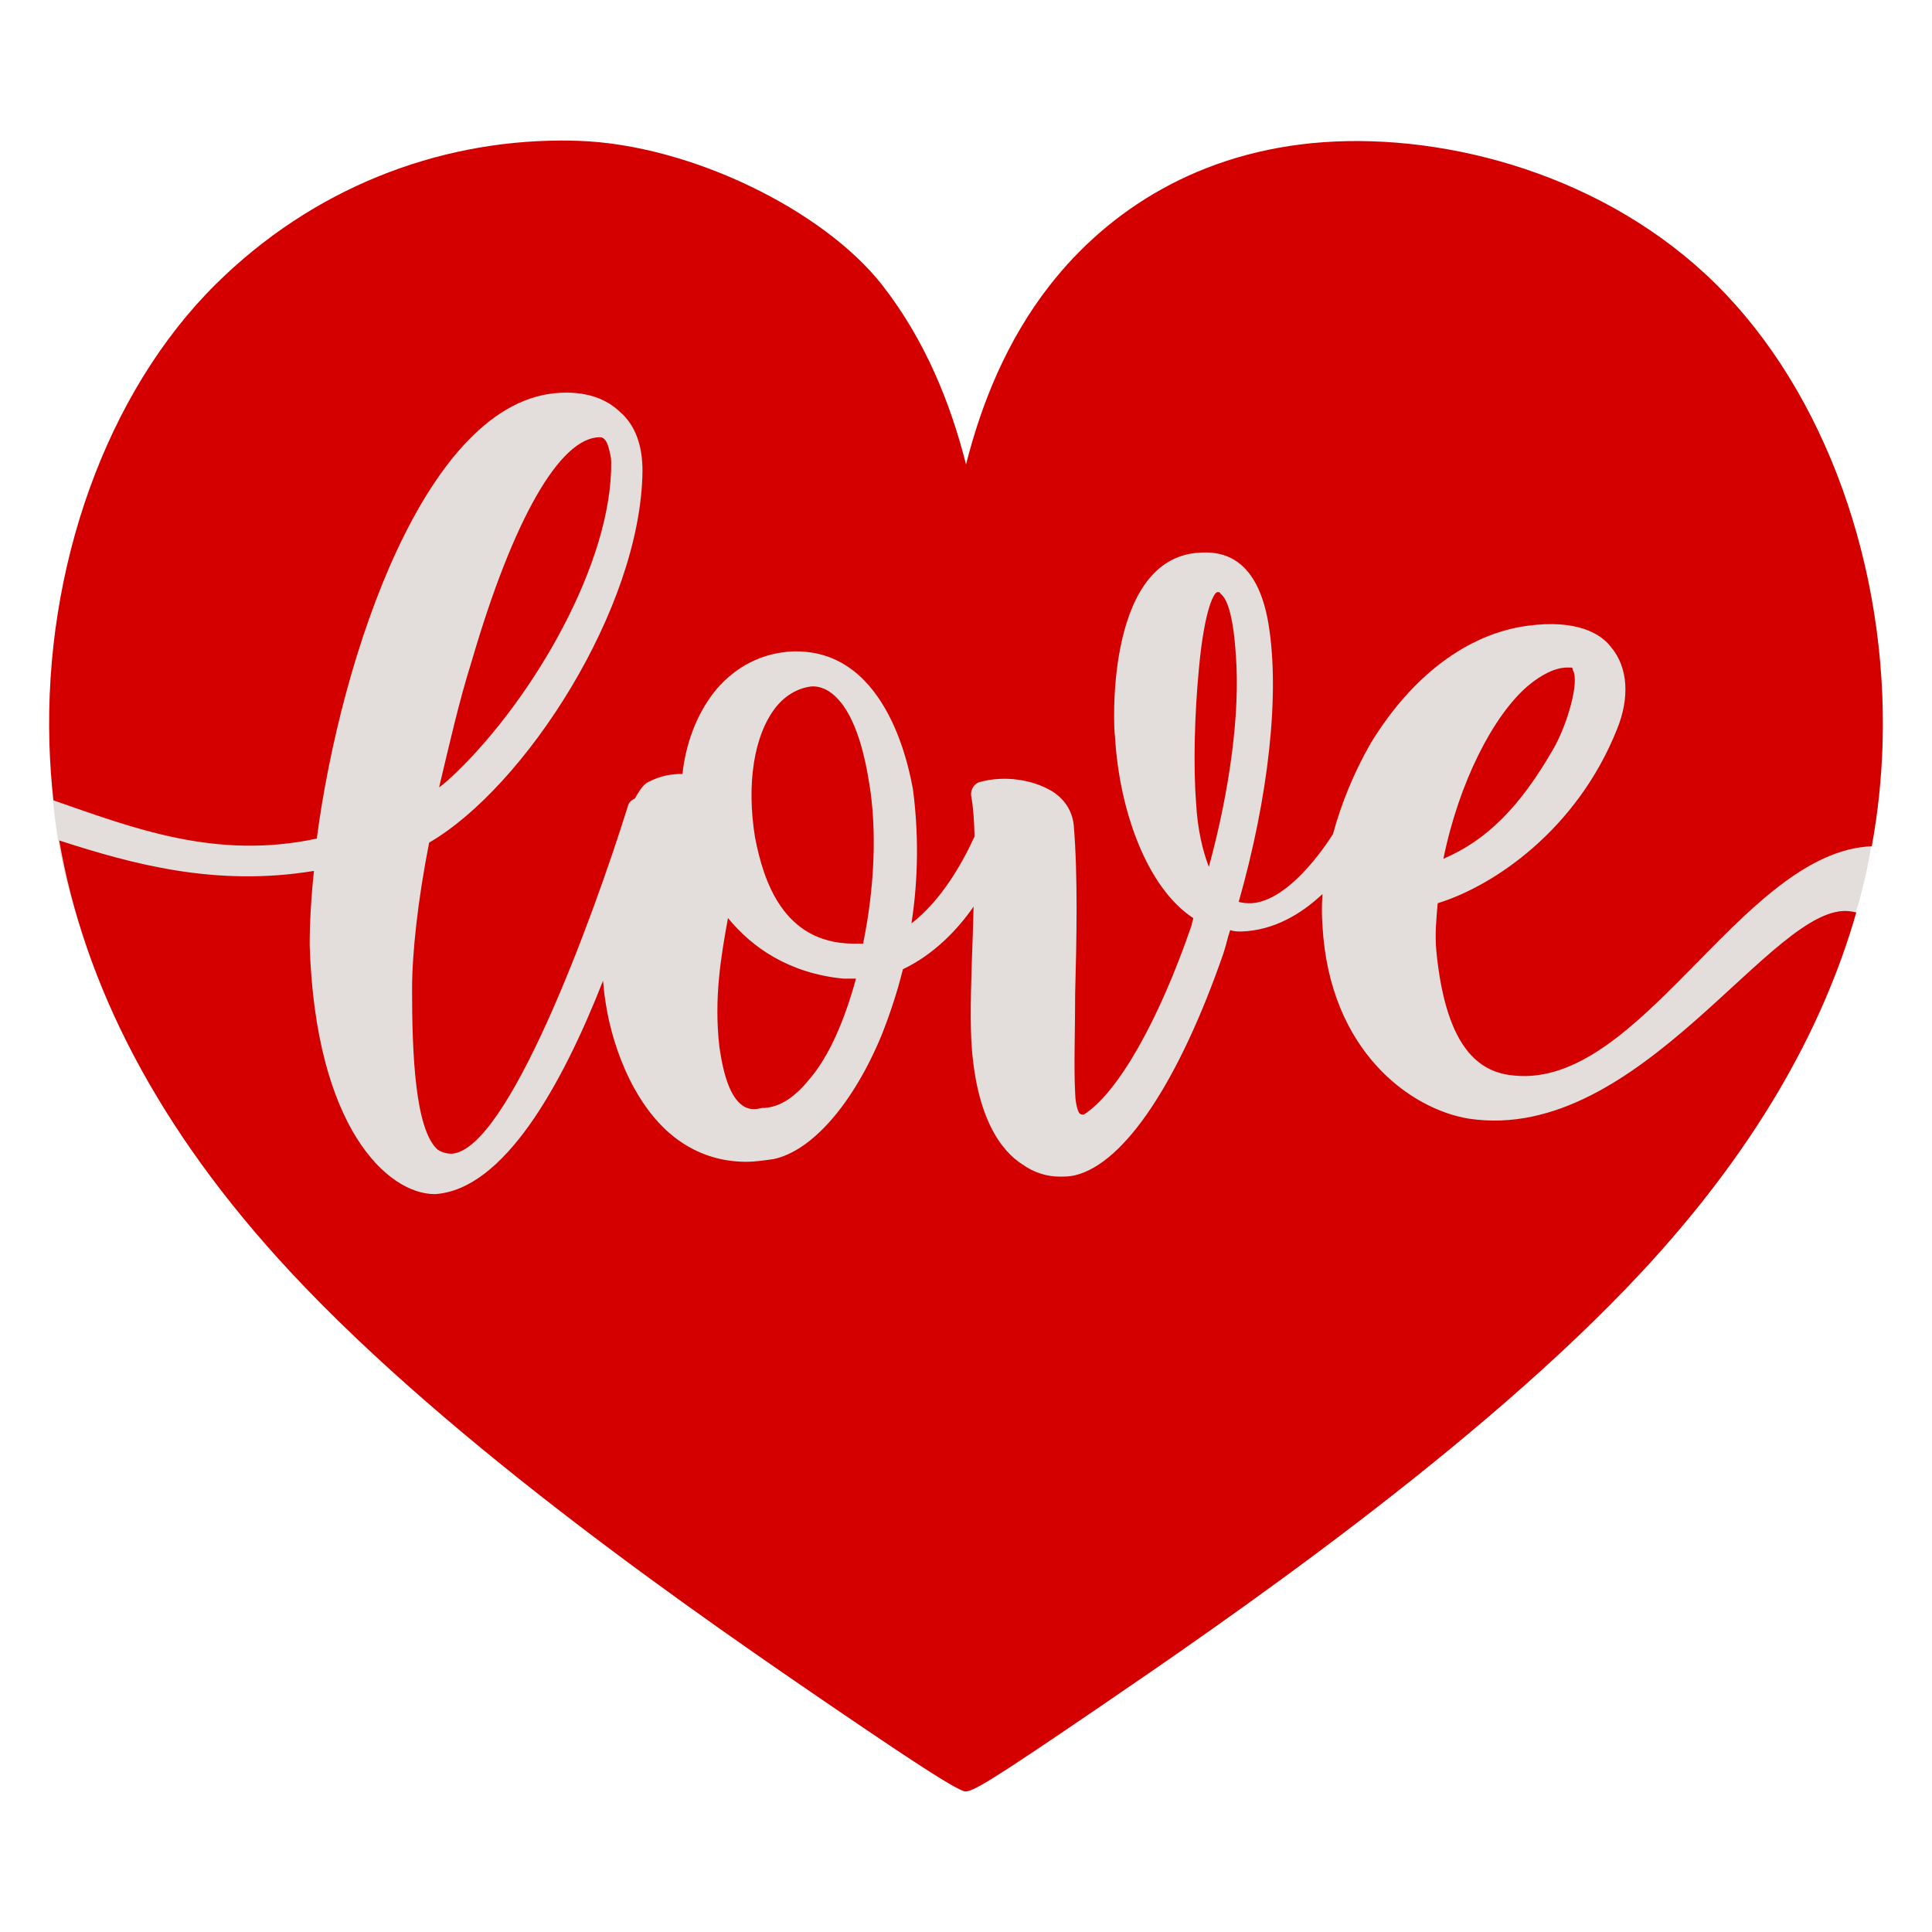
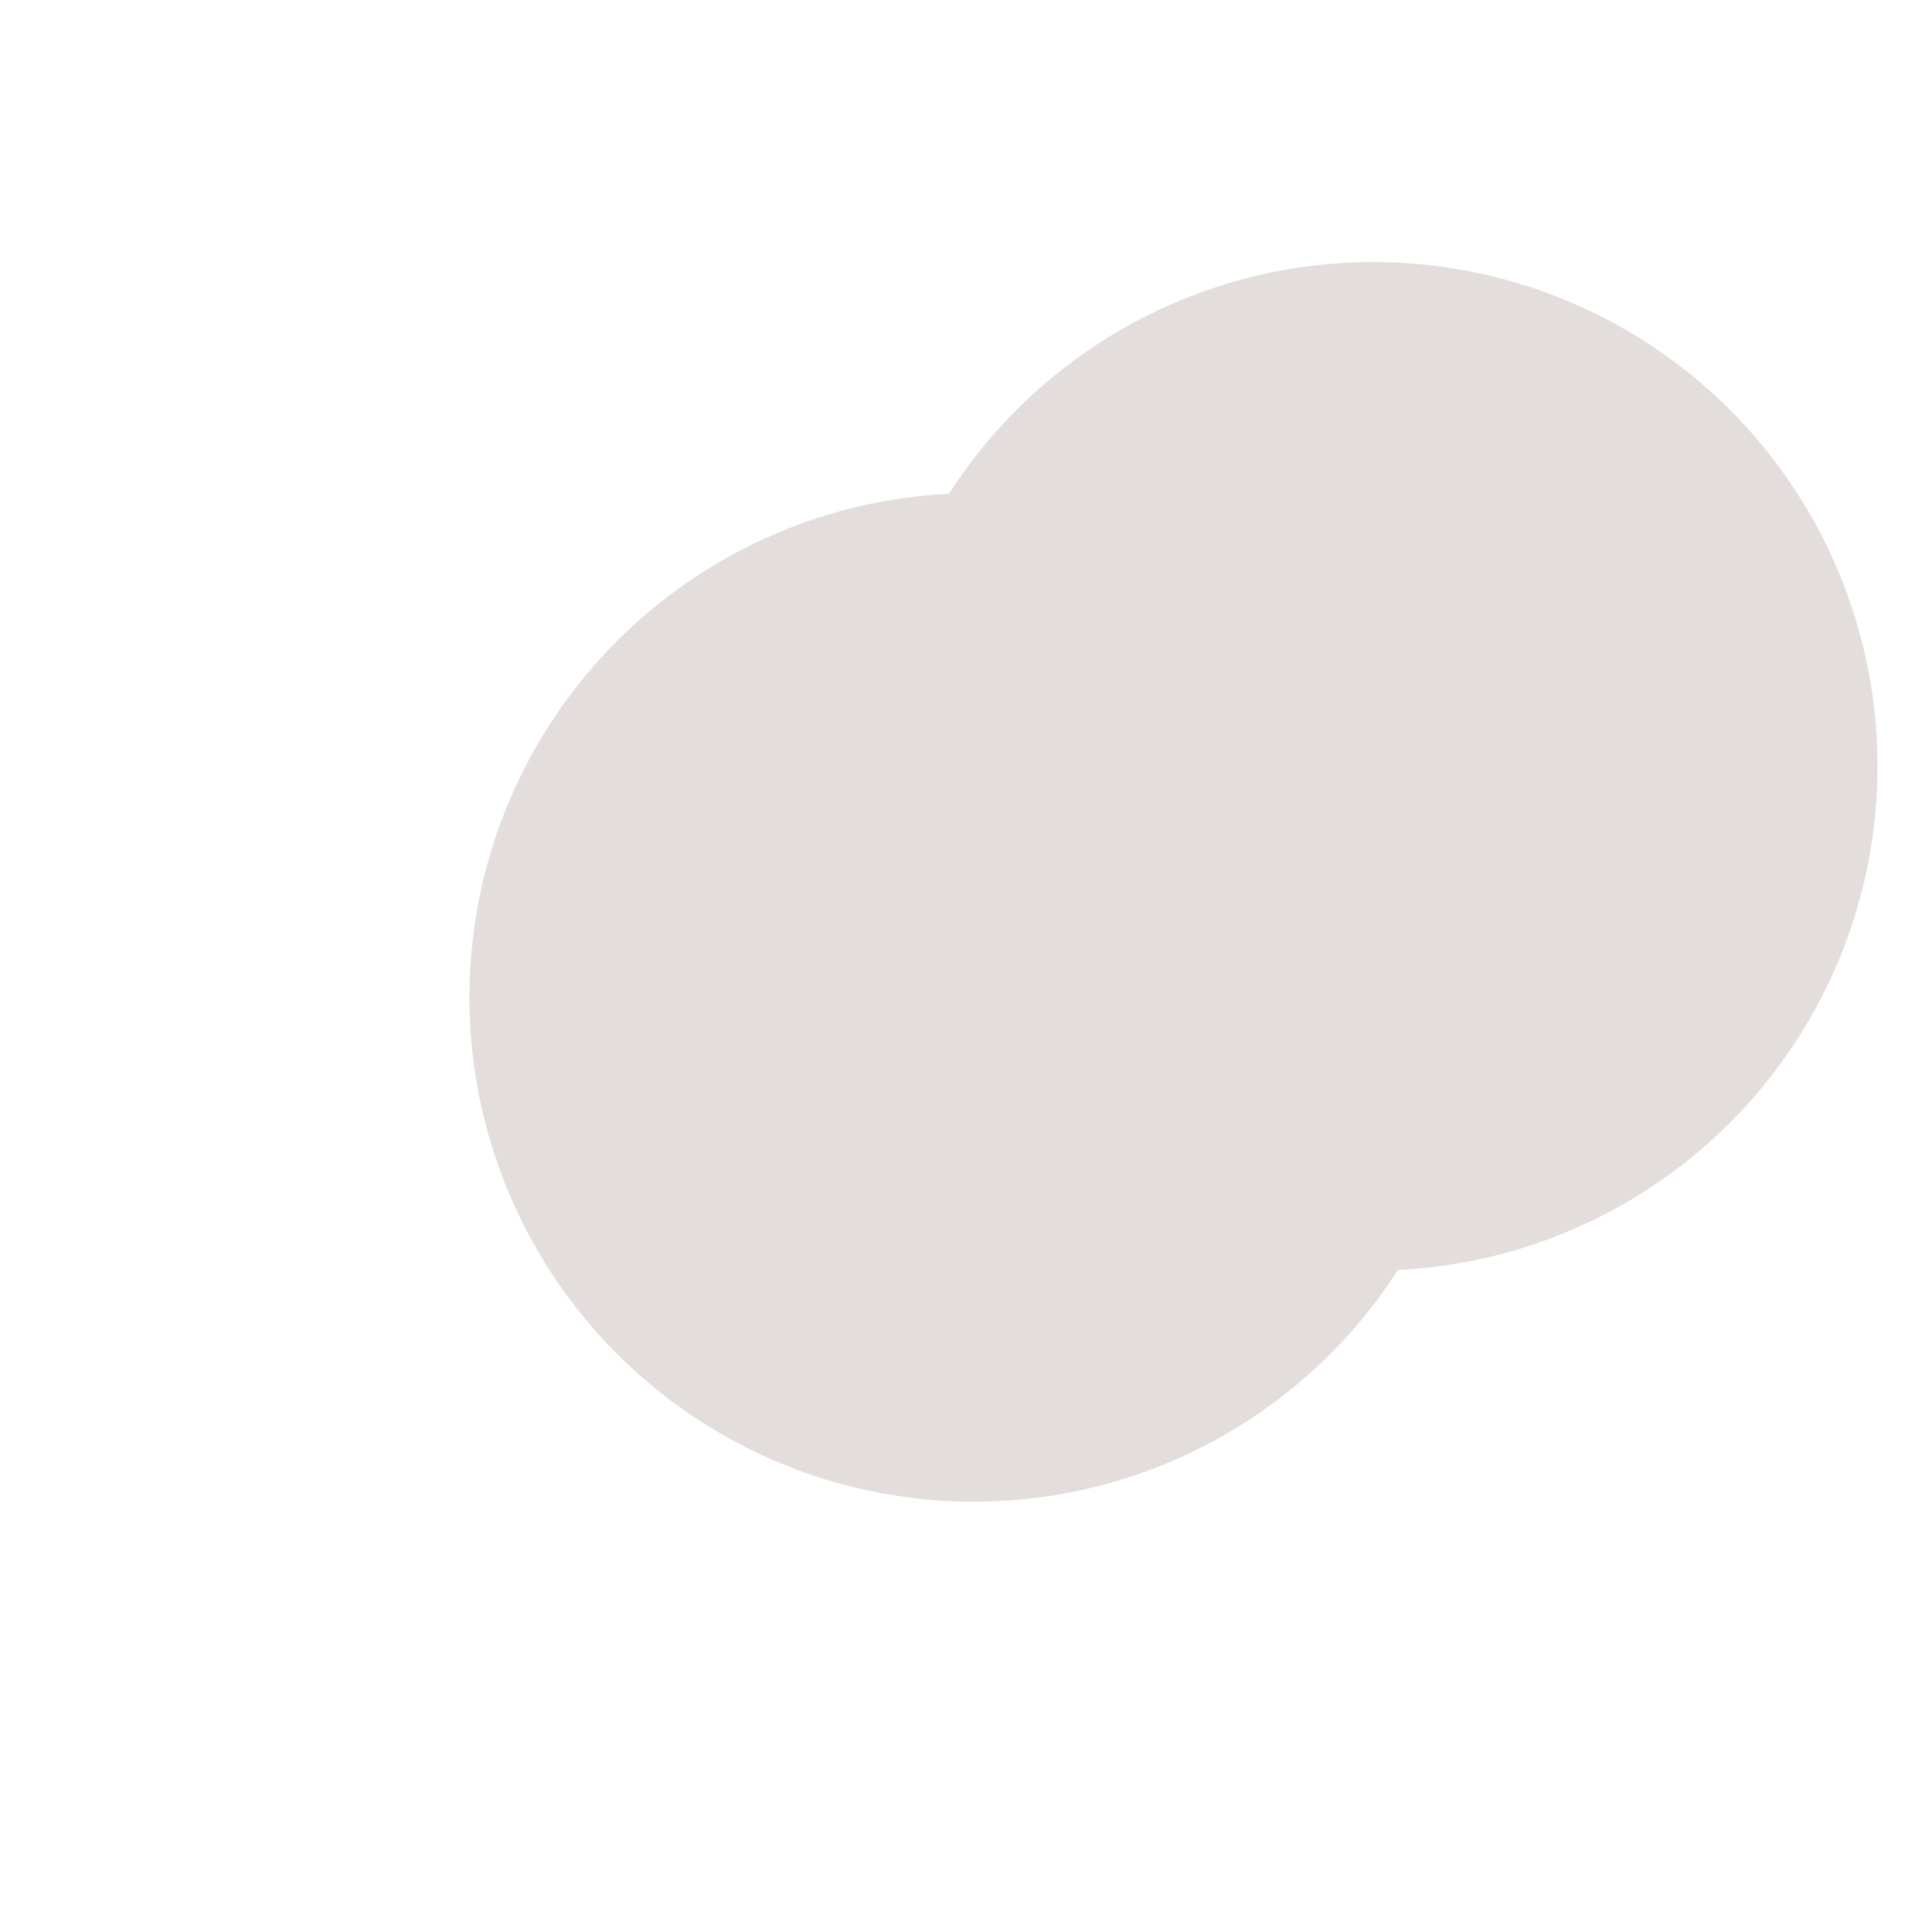
<svg xmlns="http://www.w3.org/2000/svg" xmlns:ns1="http://sodipodi.sourceforge.net/DTD/sodipodi-0.dtd" xmlns:ns2="http://www.inkscape.org/namespaces/inkscape" id="svg8" version="1.1" viewBox="0 0 1000 1000" height="1000" width="1000" ns1:docname="lerafoxqueen-logo.svg" ns2:version="1.4.2 (ebf0e940d0, 2025-05-08)">
  <ns1:namedview id="namedview1" pagecolor="#ffffff" bordercolor="#000000" borderopacity="0.25" ns2:showpageshadow="2" ns2:pageopacity="0.0" ns2:pagecheckerboard="0" ns2:deskcolor="#d1d1d1" ns2:zoom="0.33728993" ns2:cx="701.17716" ns2:cy="443.23884" ns2:window-width="1366" ns2:window-height="696" ns2:window-x="0" ns2:window-y="0" ns2:window-maximized="1" ns2:current-layer="layer2" />
  <defs id="defs2" />
  <g ns2:groupmode="layer" id="layer2" ns2:label="Layer 1">
-     <circle style="fill:#e3dedb;stroke-width:2.17;-inkscape-stroke:none" id="path1" r="261.006" cy="391.959" cx="287.519" />
    <circle style="fill:#e3dedb;stroke-width:2.17;-inkscape-stroke:none" id="path1-2" r="261.006" cy="516.273" cx="503.983" />
    <circle style="fill:#e3dedb;stroke-width:2.17;-inkscape-stroke:none" id="path1-7" r="261.006" cy="396.641" cx="710.795" />
  </g>
  <g transform="translate(0,-122.52)" id="layer1">
-     <path id="path59" d="m 289.936,195.274 c -64.076,0.237 -128.163,24.79 -178.134,74.229 -56.872,56.266 -88.938,147.019 -86.215,238.074 0.291,9.732 0.982,19.467 2.083,29.204 41.282,14.333 84.029,30.995 136.297,19.782 12.515,-94.801 56.686,-227.241 125.887,-230.727 0.828,-0.043 1.644,-0.073 2.449,-0.084 h 0.001 c 12.077,-0.166 21.565,3.305 28.467,9.84 8.098,6.971 11.781,17.427 11.781,30.671 -0.736,71.101 -61.104,163.811 -110.428,192.39 -5.889,29.974 -8.835,57.16 -8.835,75.981 0,32.762 1.474,72.497 13.253,82.953 2.208,1.394 4.418,2.091 7.362,2.091 28.711,-2.091 72.144,-119.197 91.285,-180.539 0.52,-1.477 1.784,-2.6 3.513,-3.382 2.47,-4.642 4.854,-7.65 6.872,-8.47 6.626,-3.485 12.515,-4.183 17.668,-4.183 1.472,-13.941 6.626,-30.671 17.668,-43.915 10.306,-11.85 23.556,-18.822 39.752,-19.519 h 1.476 c 48.587,0 58.891,64.131 60.363,71.101 2.945,22.306 2.945,46.006 -0.736,69.706 15.119,-11.678 25.9,-30.244 32.651,-44.984 -0.173,-7.921 -0.638,-14.976 -1.66,-20.538 -0.736,-3.485 1.47,-6.972 4.415,-7.669 12.515,-3.485 27.238,-1.394 37.544,4.879 6.625,4.182 10.309,10.456 11.046,17.427 2.208,26.488 1.471,59.249 0.735,87.132 0,19.518 -0.736,37.643 0,51.584 0,2.788 0.735,8.366 2.208,10.457 0.736,0.697 1.471,0.695 2.208,0.695 17.668,-11.153 39.017,-48.794 55.949,-98.285 0,-1.394 0.735,-2.091 0.735,-3.485 -23.558,-15.335 -38.279,-55.069 -40.487,-94.105 -0.736,-3.485 -5.156,-89.224 41.223,-94.8 8.098,-0.697 31.659,-3.483 38.284,36.947 5.89,36.247 -10e-4,89.221 -15.461,143.592 2.209,0.697 4.418,0.699 6.626,0.699 16.34,-1.031 33.06,-21.506 42.156,-35.768 4.338,-15.978 11.007,-32.242 19.615,-47.185 21.349,-34.853 50.056,-56.462 80.975,-60.644 25.766,-3.485 38.282,4.182 43.435,11.152 8.834,10.456 9.573,26.49 2.947,42.522 -20.613,51.583 -63.314,80.861 -92.761,89.922 -0.736,8.365 -1.472,16.032 -0.736,24.397 5.153,53.674 24.296,63.433 40.492,64.827 64.783,6.274 116.315,-112.228 181.835,-118.502 1.047,-0.11 2.08,-0.189 3.105,-0.247 3.211,-17.61 5.043,-35.214 5.569,-52.808 2.722,-91.056 -29.343,-181.808 -86.215,-238.074 -56.872,-56.266 -138.549,-78.048 -202.983,-73.51 -64.434,4.538 -111.626,35.393 -141.877,74.114 -22.346,28.603 -35.441,61.496 -43.323,92.707 -7.879,-31.246 -20.979,-64.183 -43.353,-92.821 -30.251,-38.721 -99.271,-72.741 -157.275,-74.692 -3.15,-0.106 -6.301,-0.153 -9.452,-0.142 z m 20.528,153.563 c -20.613,0 -44.905,42.524 -66.254,115.716 -6.626,20.912 -11.779,43.913 -16.932,65.522 2.945,-2.091 5.889,-4.879 8.834,-7.667 39.753,-38.339 80.98,-108.742 80.244,-161.022 0,-2.091 -0.735,-4.879 -1.471,-7.667 -1.472,-4.88 -3.684,-4.881 -4.42,-4.881 z m 319.651,80.163 c -1.472,0 -6.625,7.67 -9.57,39.735 -2.209,23.003 -2.945,50.187 -1.472,69.007 0.736,14.638 3.679,25.793 6.624,33.461 11.043,-40.43 16.197,-80.163 13.988,-109.44 -1.472,-23.003 -5.154,-29.974 -8.099,-32.065 0,-0.697 -0.735,-0.698 -1.471,-0.698 z m 181.029,39.037 c -5.889,0 -13.254,3.486 -20.616,9.759 -17.668,15.335 -35.333,49.491 -43.431,89.224 22.821,-9.759 39.752,-27.184 56.684,-56.461 7.362,-12.547 13.987,-35.553 10.306,-41.129 0,-1.394 -0.736,-1.393 -0.736,-1.393 z m -390.911,9.759 c -6.626,0.697 -13.25,4.181 -18.404,10.455 -11.779,14.638 -15.459,40.431 -11.042,67.617 4.417,23.003 14.725,54.371 50.062,55.068 h 5.888 c 5.89,-28.58 7.364,-59.251 2.947,-84.346 -7.362,-45.309 -23.558,-48.793 -28.711,-48.793 z M 30.645,557.525 c 12.947,74.48 50.599,149.052 119.575,223.219 84.4,90.753 215.69,180.9 282.084,226.17 47.174,32.165 61.722,41.11 66.725,42.738 3.356,1.092 13.467,-4.985 68.669,-42.624 66.393,-45.269 197.683,-135.416 282.084,-226.169 57.499,-61.827 93.229,-123.935 111.029,-186.038 -0.997,-0.255 -2.05,-0.462 -3.168,-0.614 -39.753,-5.577 -108.218,120.59 -197.295,107.346 -30.183,-4.879 -72.143,-34.85 -75.824,-99.677 -0.417,-5.263 -0.412,-10.826 -0.015,-16.591 -10.996,10.322 -25.106,18.799 -41.879,19.377 -2.209,0 -3.682,-0.002 -5.891,-0.699 -1.472,4.182 -2.207,8.368 -3.679,12.55 -22.821,65.524 -50.795,108.044 -76.561,114.318 -2.945,0.697 -5.153,0.695 -8.097,0.695 -6.625,0 -13.252,-2.089 -19.141,-6.271 -11.043,-6.971 -24.293,-24.4 -26.502,-64.133 -0.736,-14.638 -2e-5,-34.154 0.736,-54.369 0.133,-5.053 0.291,-10.042 0.442,-15.024 -8.104,11.771 -20.528,24.85 -36.584,32.451 -2.945,11.85 -6.629,23.003 -11.046,34.156 -14.723,35.55 -36.072,59.947 -55.949,64.129 -5.153,0.697 -9.568,1.393 -13.985,1.393 -12.515,0 -23.559,-3.482 -33.129,-9.756 -23.558,-15.335 -36.071,-48.098 -39.752,-72.496 -0.615,-3.762 -1.054,-7.594 -1.362,-11.455 -21.29,54.198 -51.4,108.246 -87.058,110.438 -24.294,0 -61.841,-34.158 -64.786,-128.959 0,-11.153 0.739,-24.395 2.211,-38.336 -50.914,8.384 -94.058,-3.54 -131.85,-15.769 z m 346.157,40.166 c -3.681,20.215 -7.363,41.825 -4.419,66.919 2.208,15.335 5.888,25.791 11.777,29.973 3.681,2.788 7.365,2.09 10.31,1.393 h 1.471 c 8.098,-0.697 15.458,-5.575 22.82,-14.637 10.306,-11.85 18.405,-30.673 24.295,-52.282 h -6.626 c -27.975,-2.788 -47.113,-16.031 -59.628,-31.366 z" style="fill:#d40000;fill-opacity:1;stroke:none;stroke-width:0.581px;stroke-linecap:butt;stroke-linejoin:miter;stroke-opacity:1" />
-   </g>
+     </g>
</svg>